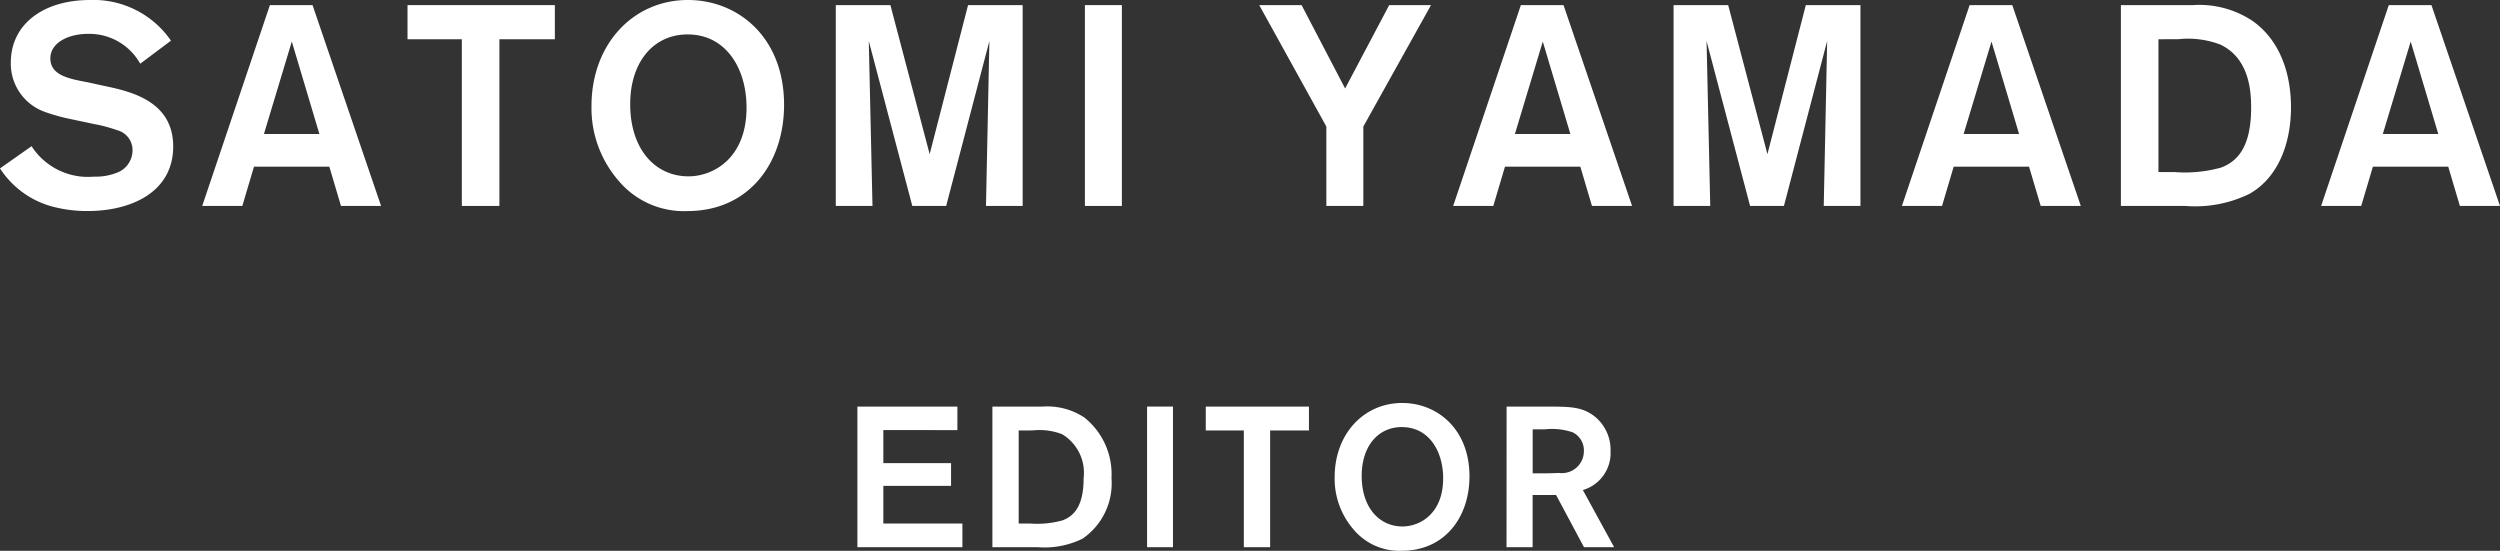
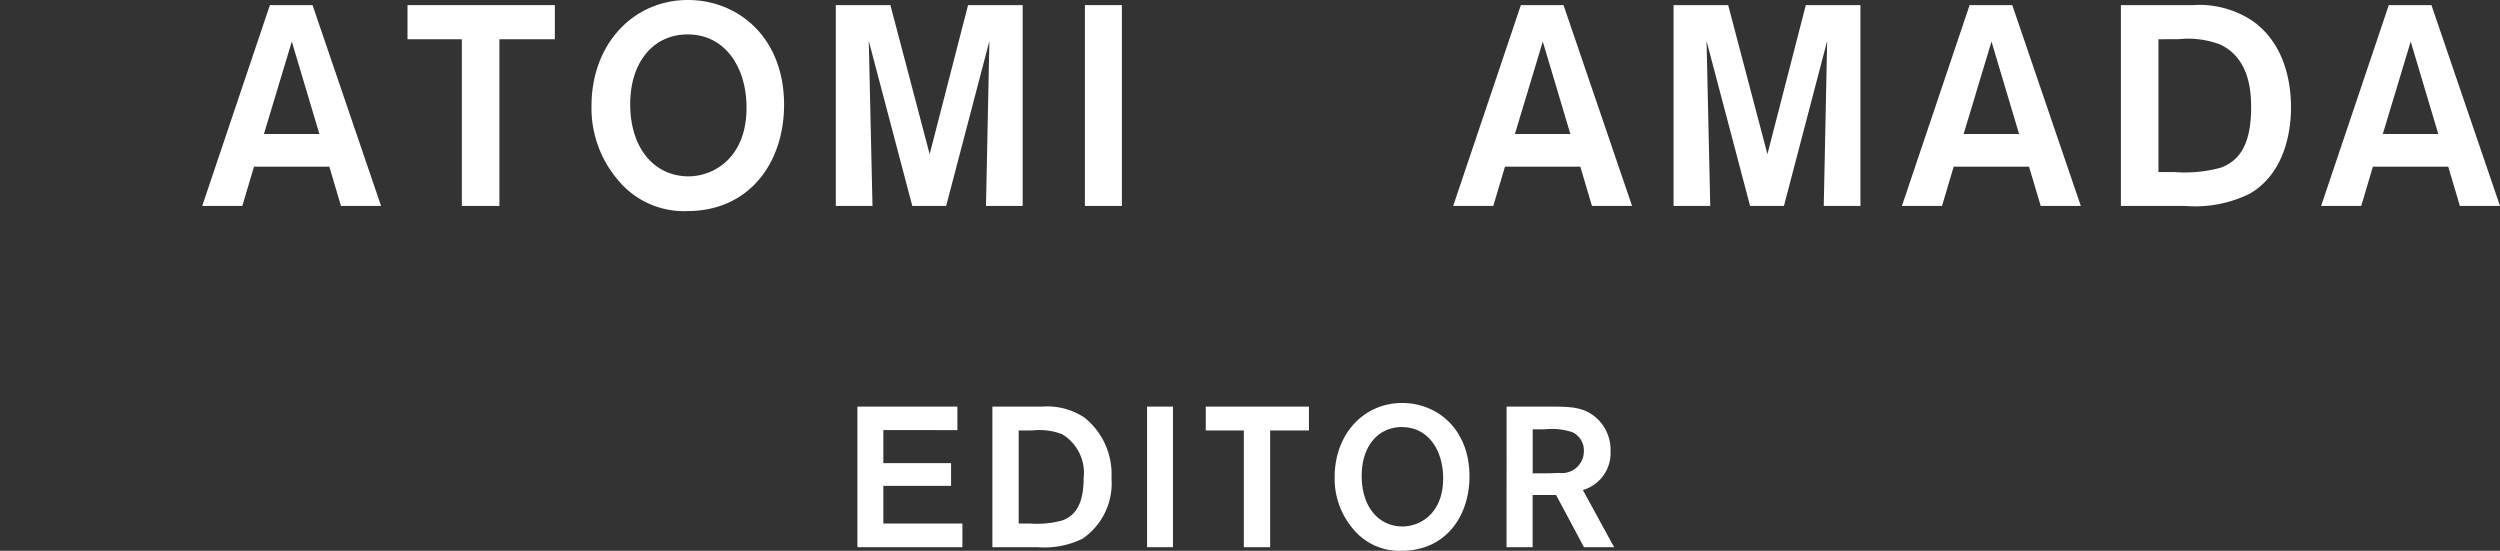
<svg xmlns="http://www.w3.org/2000/svg" viewBox="0 0 175.822 38.735">
  <rect x="0" y="0" width="175.822" height="38.735" fill="#333333" stroke="none" />
  <defs>
    <style>.a{fill:#fff;}</style>
  </defs>
  <title>name_01_1</title>
-   <path class="a" d="M2.221,10.282A4.715,4.715,0,0,0,6.6,12.423a4.031,4.031,0,0,0,1.521-.24,1.688,1.688,0,0,0,1.2-1.62,1.439,1.439,0,0,0-1.061-1.4,10.424,10.424,0,0,0-1.64-.439l-1.7-.36a13.013,13.013,0,0,1-1.781-.5A3.6,3.6,0,0,1,.761,4.4C.761,1.721,3.021,0,6.342,0a6.612,6.612,0,0,1,5.682,2.861L9.862,4.481a4.1,4.1,0,0,0-3.66-2.1c-1.421,0-2.661.64-2.661,1.721,0,1.2,1.32,1.439,2.6,1.68L7.6,6.1c1.9.4,4.581,1.181,4.581,4.2,0,3.24-3,4.541-6,4.541a9.462,9.462,0,0,1-2.521-.32A6.35,6.35,0,0,1,0,11.843Z" />
  <path class="a" d="M23.162,11.723h-5.3l-.82,2.761h-2.82L18.981.36h3L26.8,14.483h-2.82Zm-.7-2.3-1.94-6.5-1.96,6.5Z" />
  <path class="a" d="M39.022,2.761h-3.9V14.483H32.48V2.761H28.66V.36H39.022Z" />
  <path class="a" d="M48.342,14.844a5.994,5.994,0,0,1-4.861-2.161A7.774,7.774,0,0,1,41.6,7.441C41.6,3.121,44.521,0,48.382,0c3.5,0,6.781,2.6,6.761,7.422C55.123,11.463,52.683,14.844,48.342,14.844Zm.02-12.423c-2.42,0-4.041,1.96-4.041,4.9,0,3.181,1.761,5.081,4.1,5.081,1.76,0,4.021-1.28,4.08-4.682C52.563,4.961,51.143,2.421,48.361,2.421Z" />
  <path class="a" d="M71.923.36V14.483h-2.58l.24-11.6-3.041,11.6H64.161L61.1,2.881l.261,11.6H58.78V.36h3.841l2.761,10.482L68.082.36Z" />
  <path class="a" d="M78.9.36V14.483H76.3V.36Z" />
-   <path class="a" d="M95.881,8.9v5.581h-2.6V8.9L88.56.36h2.98L94.6,6.222,97.7.36h2.941Z" />
  <path class="a" d="M111.142,11.723h-5.3l-.82,2.761H102.2L106.961.36h3l4.82,14.123h-2.82Zm-.7-2.3-1.94-6.5-1.96,6.5Z" />
  <path class="a" d="M130.843.36V14.483h-2.581l.24-11.6-3.04,11.6h-2.381l-3.061-11.6.26,11.6H117.7V.36h3.841l2.76,10.482L127,.36Z" />
  <path class="a" d="M142.7,11.723h-5.3l-.82,2.761h-2.82L138.521.36h3l4.82,14.123h-2.82Zm-.7-2.3-1.94-6.5-1.96,6.5Z" />
  <path class="a" d="M149.16.36h5.061a6.754,6.754,0,0,1,4.181,1.1c2.361,1.66,2.721,4.5,2.721,6.081,0,2.421-.82,4.881-2.9,6.081a8.68,8.68,0,0,1-4.541.86H149.16Zm2.641,2.4V12.1h1.12a9.453,9.453,0,0,0,3.3-.319c1.02-.4,2.1-1.28,2.1-4.222,0-1.32-.2-3.48-2.16-4.421a6.347,6.347,0,0,0-2.961-.38Z" />
  <path class="a" d="M172.182,11.723h-5.3l-.82,2.761h-2.82L168,.36h3l4.821,14.123H173Zm-.7-2.3-1.94-6.5-1.961,6.5Z" />
  <path class="a" d="M62.124,30.247v2.325h4.763v1.6H62.124v2.647h5.561v1.667H60.3v-9.89h7.032v1.653Z" />
  <path class="a" d="M69.794,28.594h3.544a4.733,4.733,0,0,1,2.927.771,5.1,5.1,0,0,1,1.905,4.259,4.721,4.721,0,0,1-2.031,4.258,6.078,6.078,0,0,1-3.18.6H69.794Zm1.849,1.682v6.541h.784a6.629,6.629,0,0,0,2.312-.224c.715-.28,1.471-.9,1.471-2.956a3.168,3.168,0,0,0-1.513-3.1,4.433,4.433,0,0,0-2.073-.266Z" />
  <path class="a" d="M82.493,28.594v9.89h-1.82v-9.89Z" />
  <path class="a" d="M92.058,30.275H89.327v8.208h-1.85V30.275H84.8V28.594h7.256Z" />
  <path class="a" d="M98.581,38.735a4.2,4.2,0,0,1-3.4-1.513,5.445,5.445,0,0,1-1.316-3.67c0-3.025,2.045-5.211,4.748-5.211,2.451,0,4.749,1.821,4.734,5.2C103.329,36.368,101.62,38.735,98.581,38.735Zm.014-8.7c-1.7,0-2.829,1.372-2.829,3.432,0,2.228,1.232,3.558,2.871,3.558,1.232,0,2.815-.9,2.857-3.277C101.536,31.815,100.542,30.037,98.594,30.037Z" />
  <path class="a" d="M105.957,28.594h3.151c1.316.015,2.2.015,3.067.715a3.01,3.01,0,0,1,1.093,2.438,2.708,2.708,0,0,1-1.947,2.717l2.2,4.021H111.4l-1.961-3.67h-1.652v3.67h-1.835Zm1.835,1.6v3.095h.644c.631,0,.869-.014,1.219-.027a1.543,1.543,0,0,0,1.737-1.527,1.414,1.414,0,0,0-.784-1.33,4.55,4.55,0,0,0-1.961-.21Z" />
</svg>